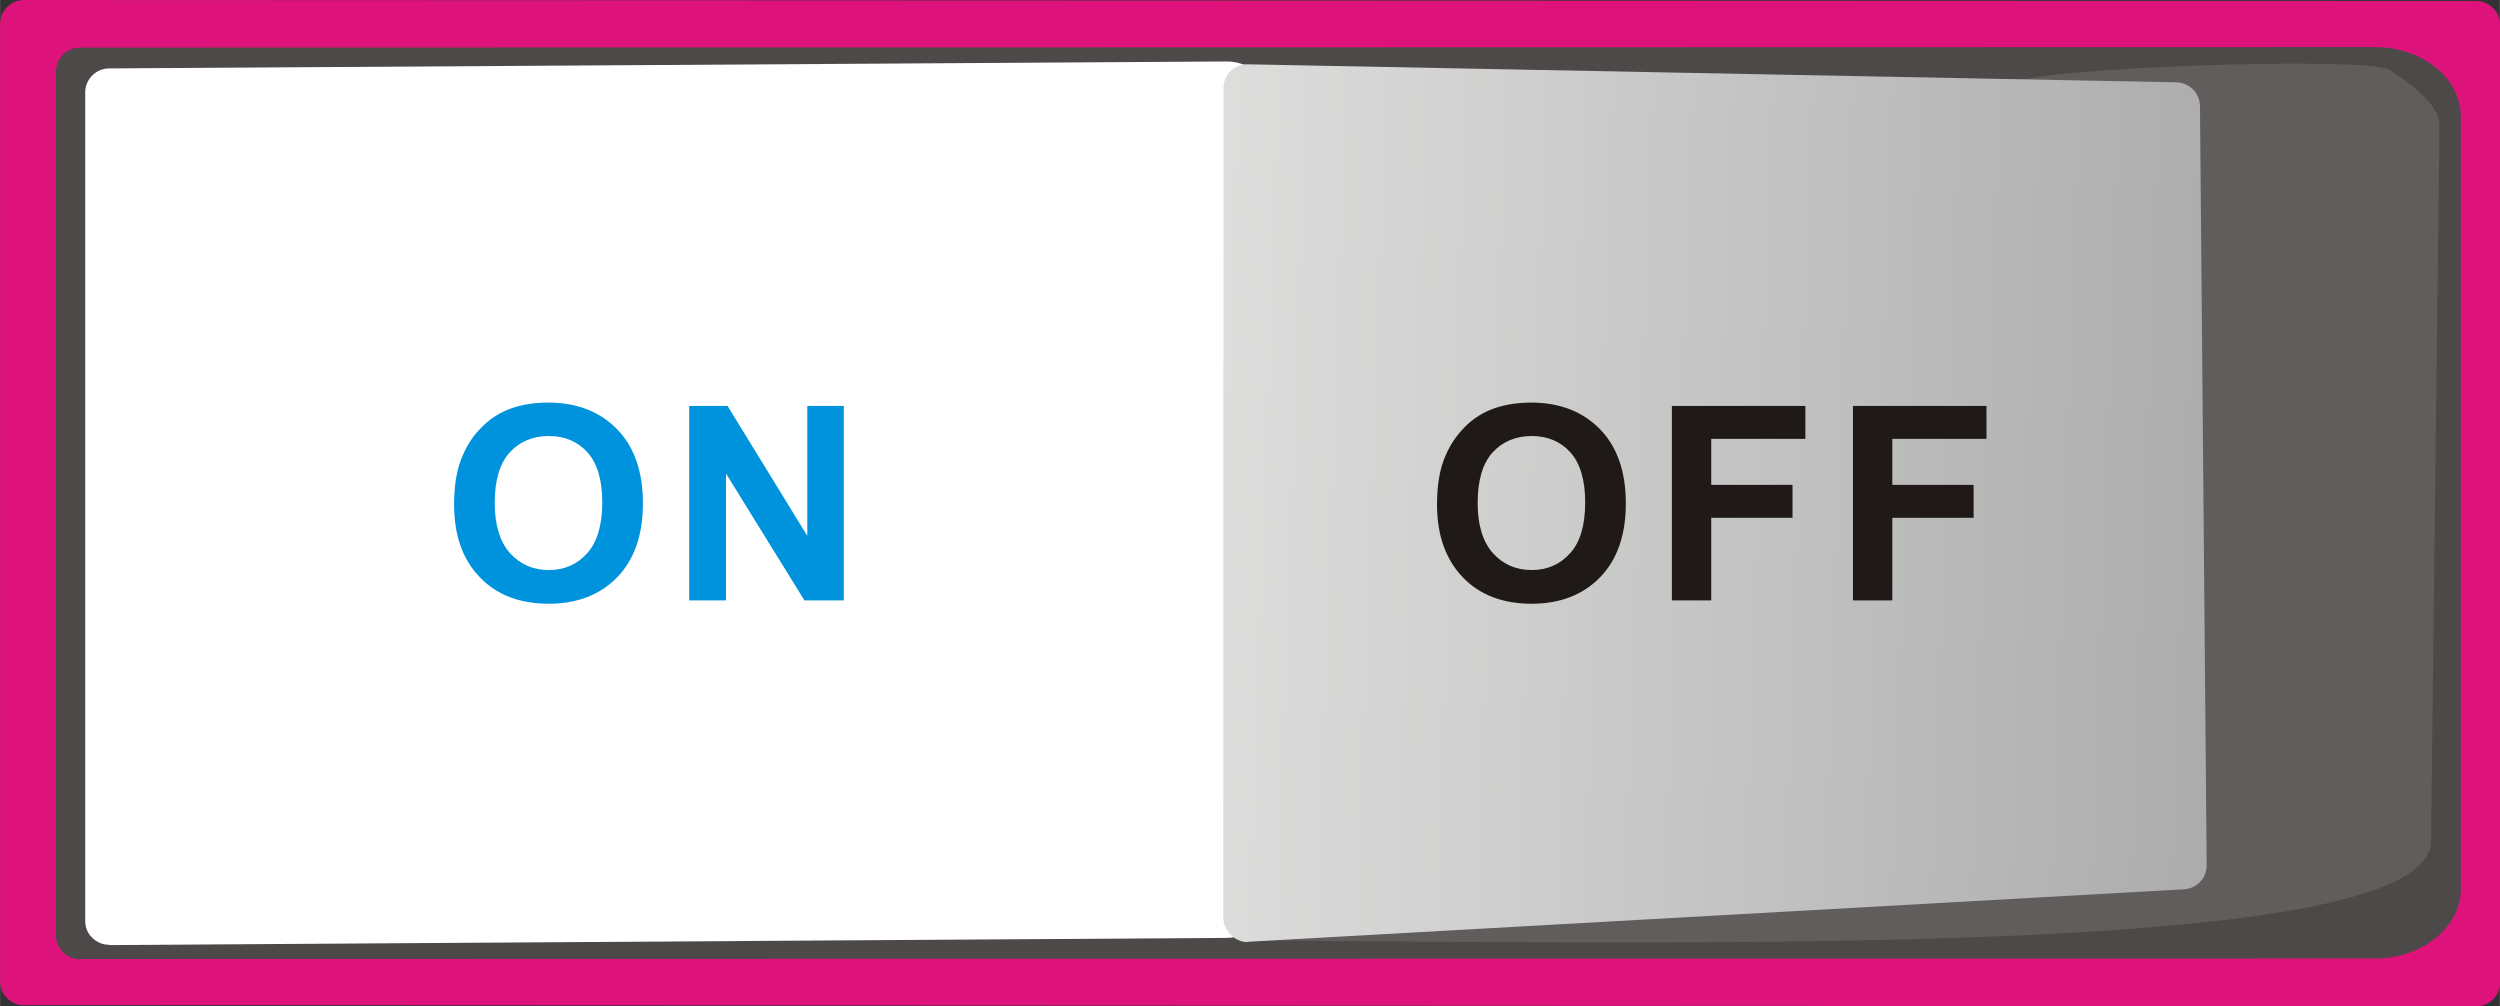
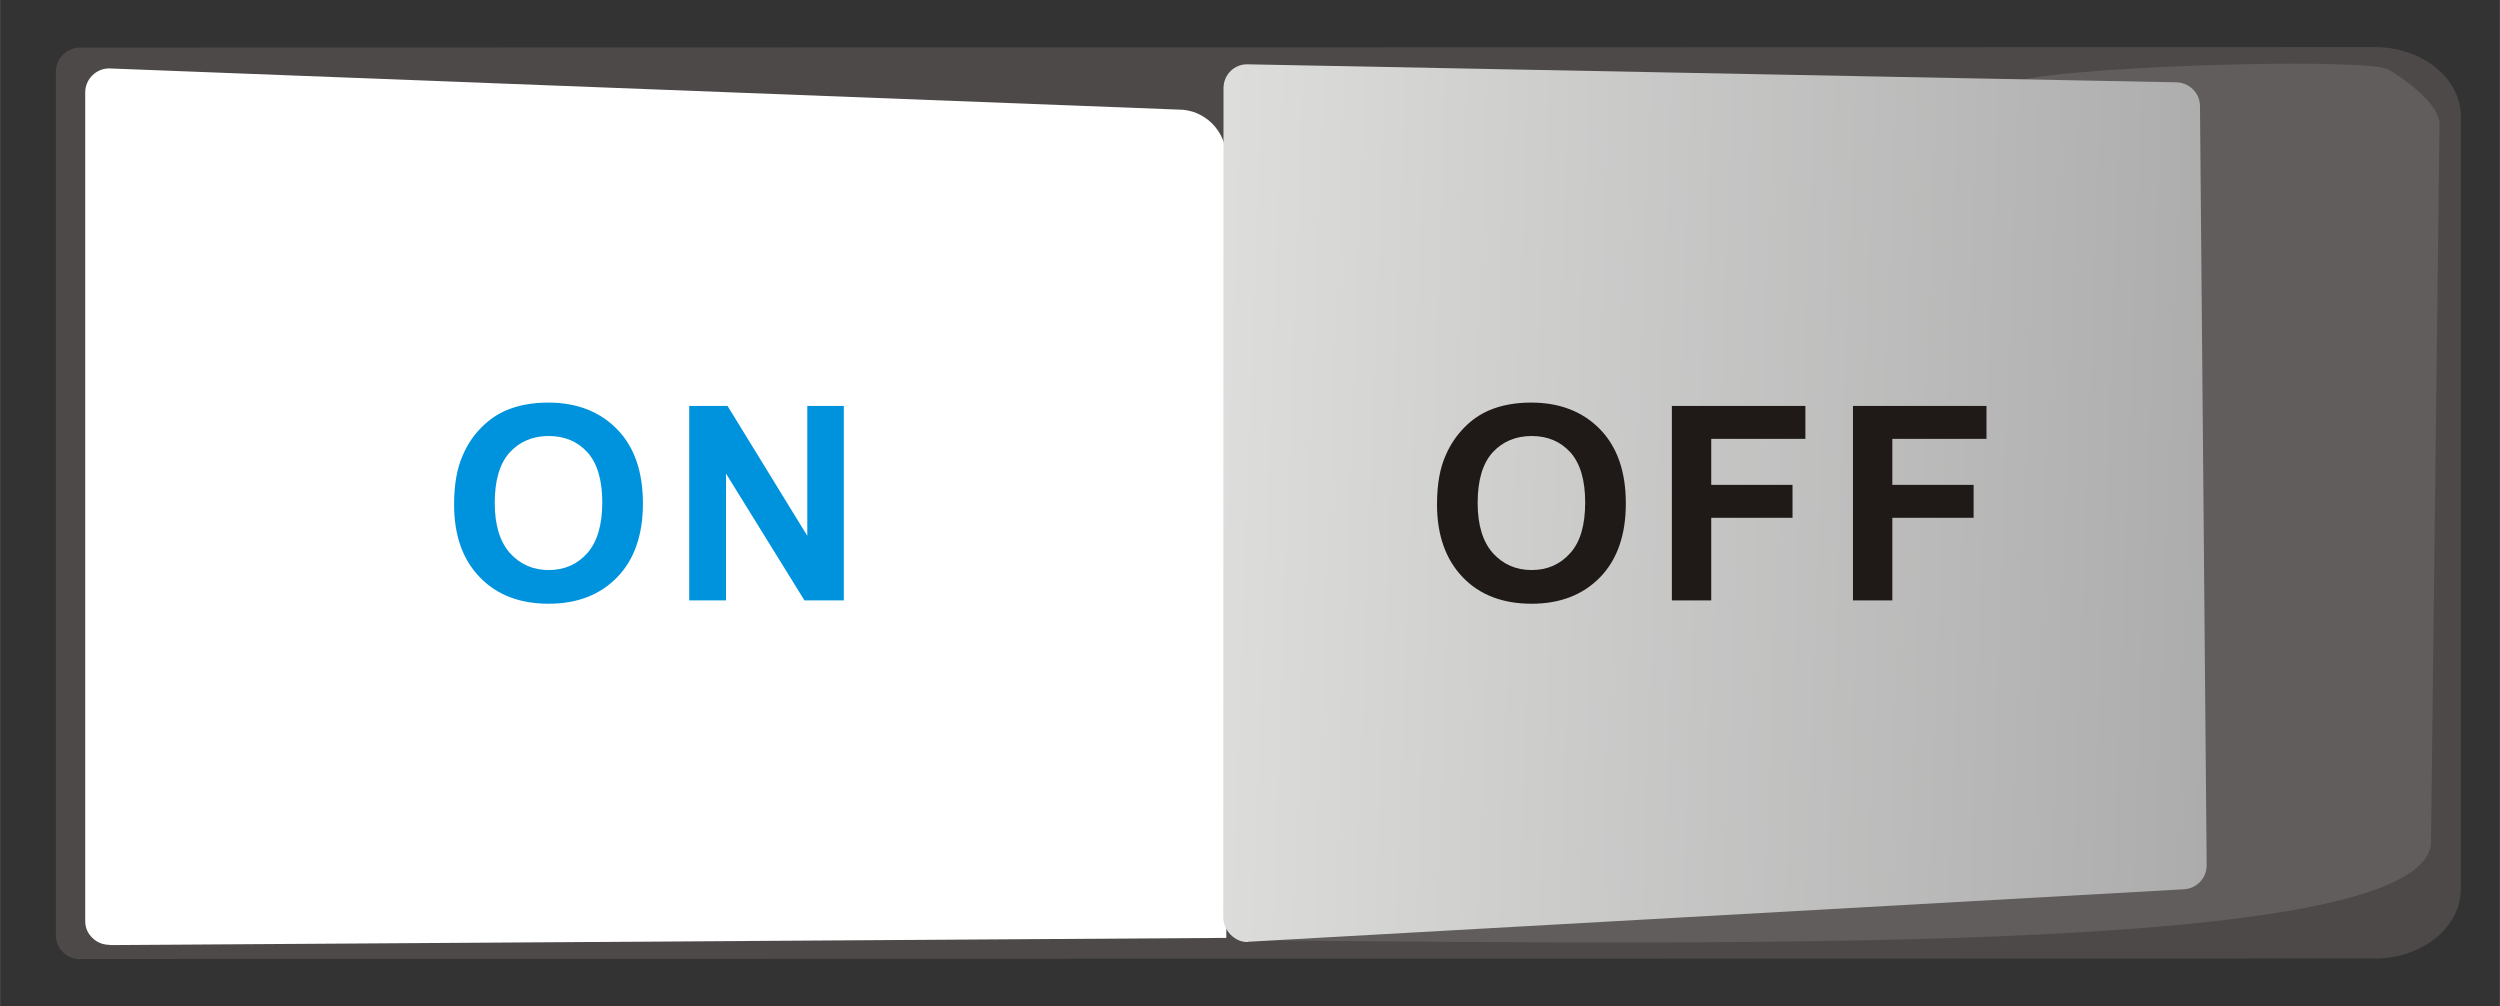
<svg xmlns="http://www.w3.org/2000/svg" xmlns:ns1="http://www.inkscape.org/namespaces/inkscape" xmlns:ns2="http://sodipodi.sourceforge.net/DTD/sodipodi-0.dtd" xmlns:xlink="http://www.w3.org/1999/xlink" xml:space="preserve" width="51.907mm" height="20.894mm" style="shape-rendering:geometricPrecision; text-rendering:geometricPrecision; image-rendering:optimizeQuality; fill-rule:evenodd; clip-rule:evenodd" viewBox="0 0 9.718 3.912" id="svg3260" version="1.1" ns1:version="0.48.3.1 r9886" ns2:docname="7.svg">
  <rect x="0" y="0" width="9.718" height="3.912" fill="#333333" stroke="none" />
  <ns2:namedview pagecolor="#ffffff" bordercolor="#666666" borderopacity="1" objecttolerance="10" gridtolerance="10" guidetolerance="10" ns1:pageopacity="0" ns1:pageshadow="2" ns1:window-width="640" ns1:window-height="480" id="namedview3287" showgrid="false" ns1:zoom="2.272706" ns1:cx="91.960861" ns1:cy="37.01746" ns1:window-x="0" ns1:window-y="0" ns1:window-maximized="0" ns1:current-layer="svg3260" />
  <defs id="defs3262">
    <style type="text/css" id="style3264">
   
    .fil1 {fill:#4D4948}
    .fil3 {fill:#605D5C}
    .fil0 {fill:#DD137B}
    .fil2 {fill:white}
    .fil5 {fill:#0093DD;fill-rule:nonzero}
    .fil6 {fill:#1F1A17;fill-rule:nonzero}
    .fil4 {fill:url(#id0)}
   
  </style>
    <linearGradient id="id0" gradientUnits="userSpaceOnUse" x1="4.647" y1="1.951" x2="8.86" y2="2.1">
      <stop offset="0" style="stop-color:#DEDEDD" id="stop3267" />
      <stop offset="1" style="stop-color:#AAA9A9" id="stop3269" />
    </linearGradient>
    <linearGradient ns1:collect="always" xlink:href="#id0" id="linearGradient3294" gradientUnits="userSpaceOnUse" x1="4.647" y1="1.951" x2="8.86" y2="2.1" />
  </defs>
  <g id="g3309">
    <g ns1:label="#g3306" id="shape">
-       <path style="fill:#dd137b" ns1:connector-curvature="0" id="path3273" d="m 0.094,3.907 9.531,0.005 c 0.052,1.88e-5 0.094,-0.042 0.094,-0.094 l 0,-3.72 c 0,-0.052 -0.042,-0.094 -0.094,-0.094 L 0.094,-8.28e-6 C 0.042,-4.57234e-5 0,0.042 0,0.094 L 0,3.814 c 0,0.052 0.042,0.094 0.094,0.094 z" class="fil0" />
-     </g>
+       </g>
    <path class="fil1" d="M 0.311,3.728 9.233,3.726 C 9.416,3.726 9.566,3.605 9.566,3.456 l 0,-3.003 c 0,-0.149 -0.15,-0.27 -0.334,-0.27 l -8.921,0.002 c -0.052,1.872e-5 -0.094,0.042 -0.094,0.094 l 0,3.356 c 0,0.052 0.042,0.094 0.094,0.094 z" id="path3275" ns1:connector-curvature="0" style="fill:#4d4948" />
    <g ns1:label="#g3300" id="hlight">
-       <path style="fill:#ffffff" ns1:connector-curvature="0" id="path3277" d="M 0.425,3.674 4.767,3.646 c 0.103,-6.365e-4 0.187,-0.084 0.187,-0.187 l 0,-3.033 c 0,-0.103 -0.084,-0.188 -0.187,-0.187 L 0.424,0.266 C 0.373,0.266 0.331,0.308 0.331,0.359 l 0,3.221 c 0,0.026 0.009,0.048 0.028,0.066 0.018,0.018 0.041,0.027 0.067,0.027 z" class="fil2" />
+       <path style="fill:#ffffff" ns1:connector-curvature="0" id="path3277" d="M 0.425,3.674 4.767,3.646 l 0,-3.033 c 0,-0.103 -0.084,-0.188 -0.187,-0.187 L 0.424,0.266 C 0.373,0.266 0.331,0.308 0.331,0.359 l 0,3.221 c 0,0.026 0.009,0.048 0.028,0.066 0.018,0.018 0.041,0.027 0.067,0.027 z" class="fil2" />
    </g>
    <path class="fil3" d="M 4.852,3.655 C 6.982,3.674 9.407,3.701 9.45,3.28 L 9.483,0.484 C 9.484,0.406 9.358,0.315 9.285,0.27 9.184,0.22 7.911,0.26 7.806,0.327 c -0.138,0.088 -3.055,3.326 -2.954,3.327 z" id="path3279" ns1:connector-curvature="0" style="fill:#605d5c" />
    <g ns1:label="#g3303" id="hmigradengt">
      <path ns1:connector-curvature="0" style="fill:url(#linearGradient3294)" id="path3281" d="M 4.852,3.661 8.49,3.457 C 8.54,3.454 8.579,3.413 8.578,3.362 L 8.552,0.413 C 8.552,0.362 8.511,0.321 8.46,0.32 L 4.849,0.25 C 4.798,0.249 4.757,0.29 4.756,0.341 l -9.174e-4,3.224 c 0,0.026 0.01,0.049 0.028,0.068 0.019,0.019 0.042,0.03 0.068,0.029 z" class="fil4" />
    </g>
    <path class="fil5" d="m 1.765,1.961 c 0,-0.077 0.011,-0.142 0.035,-0.194 C 1.817,1.728 1.84,1.693 1.87,1.663 1.9,1.632 1.933,1.61 1.968,1.595 2.015,1.575 2.069,1.565 2.131,1.565 c 0.111,0 0.201,0.035 0.268,0.104 0.067,0.069 0.1,0.165 0.1,0.288 0,0.122 -0.033,0.218 -0.1,0.287 C 2.333,2.312 2.244,2.347 2.133,2.347 2.021,2.347 1.931,2.313 1.865,2.244 1.798,2.175 1.765,2.081 1.765,1.961 z M 1.923,1.955 c 0,0.086 0.02,0.151 0.059,0.195 0.04,0.044 0.09,0.066 0.151,0.066 0.061,0 0.111,-0.022 0.15,-0.066 C 2.321,2.107 2.341,2.041 2.341,1.953 2.341,1.867 2.322,1.802 2.284,1.759 2.246,1.717 2.196,1.695 2.133,1.695 2.07,1.695 2.019,1.717 1.98,1.76 1.942,1.803 1.923,1.868 1.923,1.955 z m 0.756,0.379 0,-0.756 0.149,0 0.31,0.505 0,-0.505 0.142,0 0,0.756 -0.153,0 -0.305,-0.493 0,0.493 -0.142,0 z" id="path3283" ns1:connector-curvature="0" style="fill:#0093dd;fill-rule:nonzero" />
    <path class="fil6" d="m 5.586,1.961 c 0,-0.077 0.011,-0.142 0.035,-0.194 C 5.638,1.728 5.662,1.693 5.691,1.663 5.721,1.632 5.754,1.61 5.789,1.595 5.836,1.575 5.891,1.565 5.952,1.565 c 0.111,0 0.201,0.035 0.268,0.104 0.067,0.069 0.1,0.165 0.1,0.288 0,0.122 -0.033,0.218 -0.1,0.287 C 6.154,2.312 6.065,2.347 5.954,2.347 5.842,2.347 5.752,2.313 5.686,2.244 5.62,2.175 5.586,2.081 5.586,1.961 z M 5.744,1.955 c 0,0.086 0.02,0.151 0.059,0.195 0.04,0.044 0.09,0.066 0.151,0.066 0.061,0 0.111,-0.022 0.15,-0.066 C 6.143,2.107 6.162,2.041 6.162,1.953 6.162,1.867 6.143,1.802 6.105,1.759 6.067,1.717 6.017,1.695 5.954,1.695 5.891,1.695 5.84,1.717 5.801,1.76 5.763,1.803 5.744,1.868 5.744,1.955 z m 0.755,0.379 0,-0.756 0.519,0 0,0.128 -0.366,0 0,0.179 0.316,0 0,0.128 -0.316,0 0,0.321 -0.153,0 z m 0.704,0 0,-0.756 0.519,0 0,0.128 -0.366,0 0,0.179 0.316,0 0,0.128 -0.316,0 0,0.321 -0.153,0 z" id="path3285" ns1:connector-curvature="0" style="fill:#1f1a17;fill-rule:nonzero" />
  </g>
</svg>